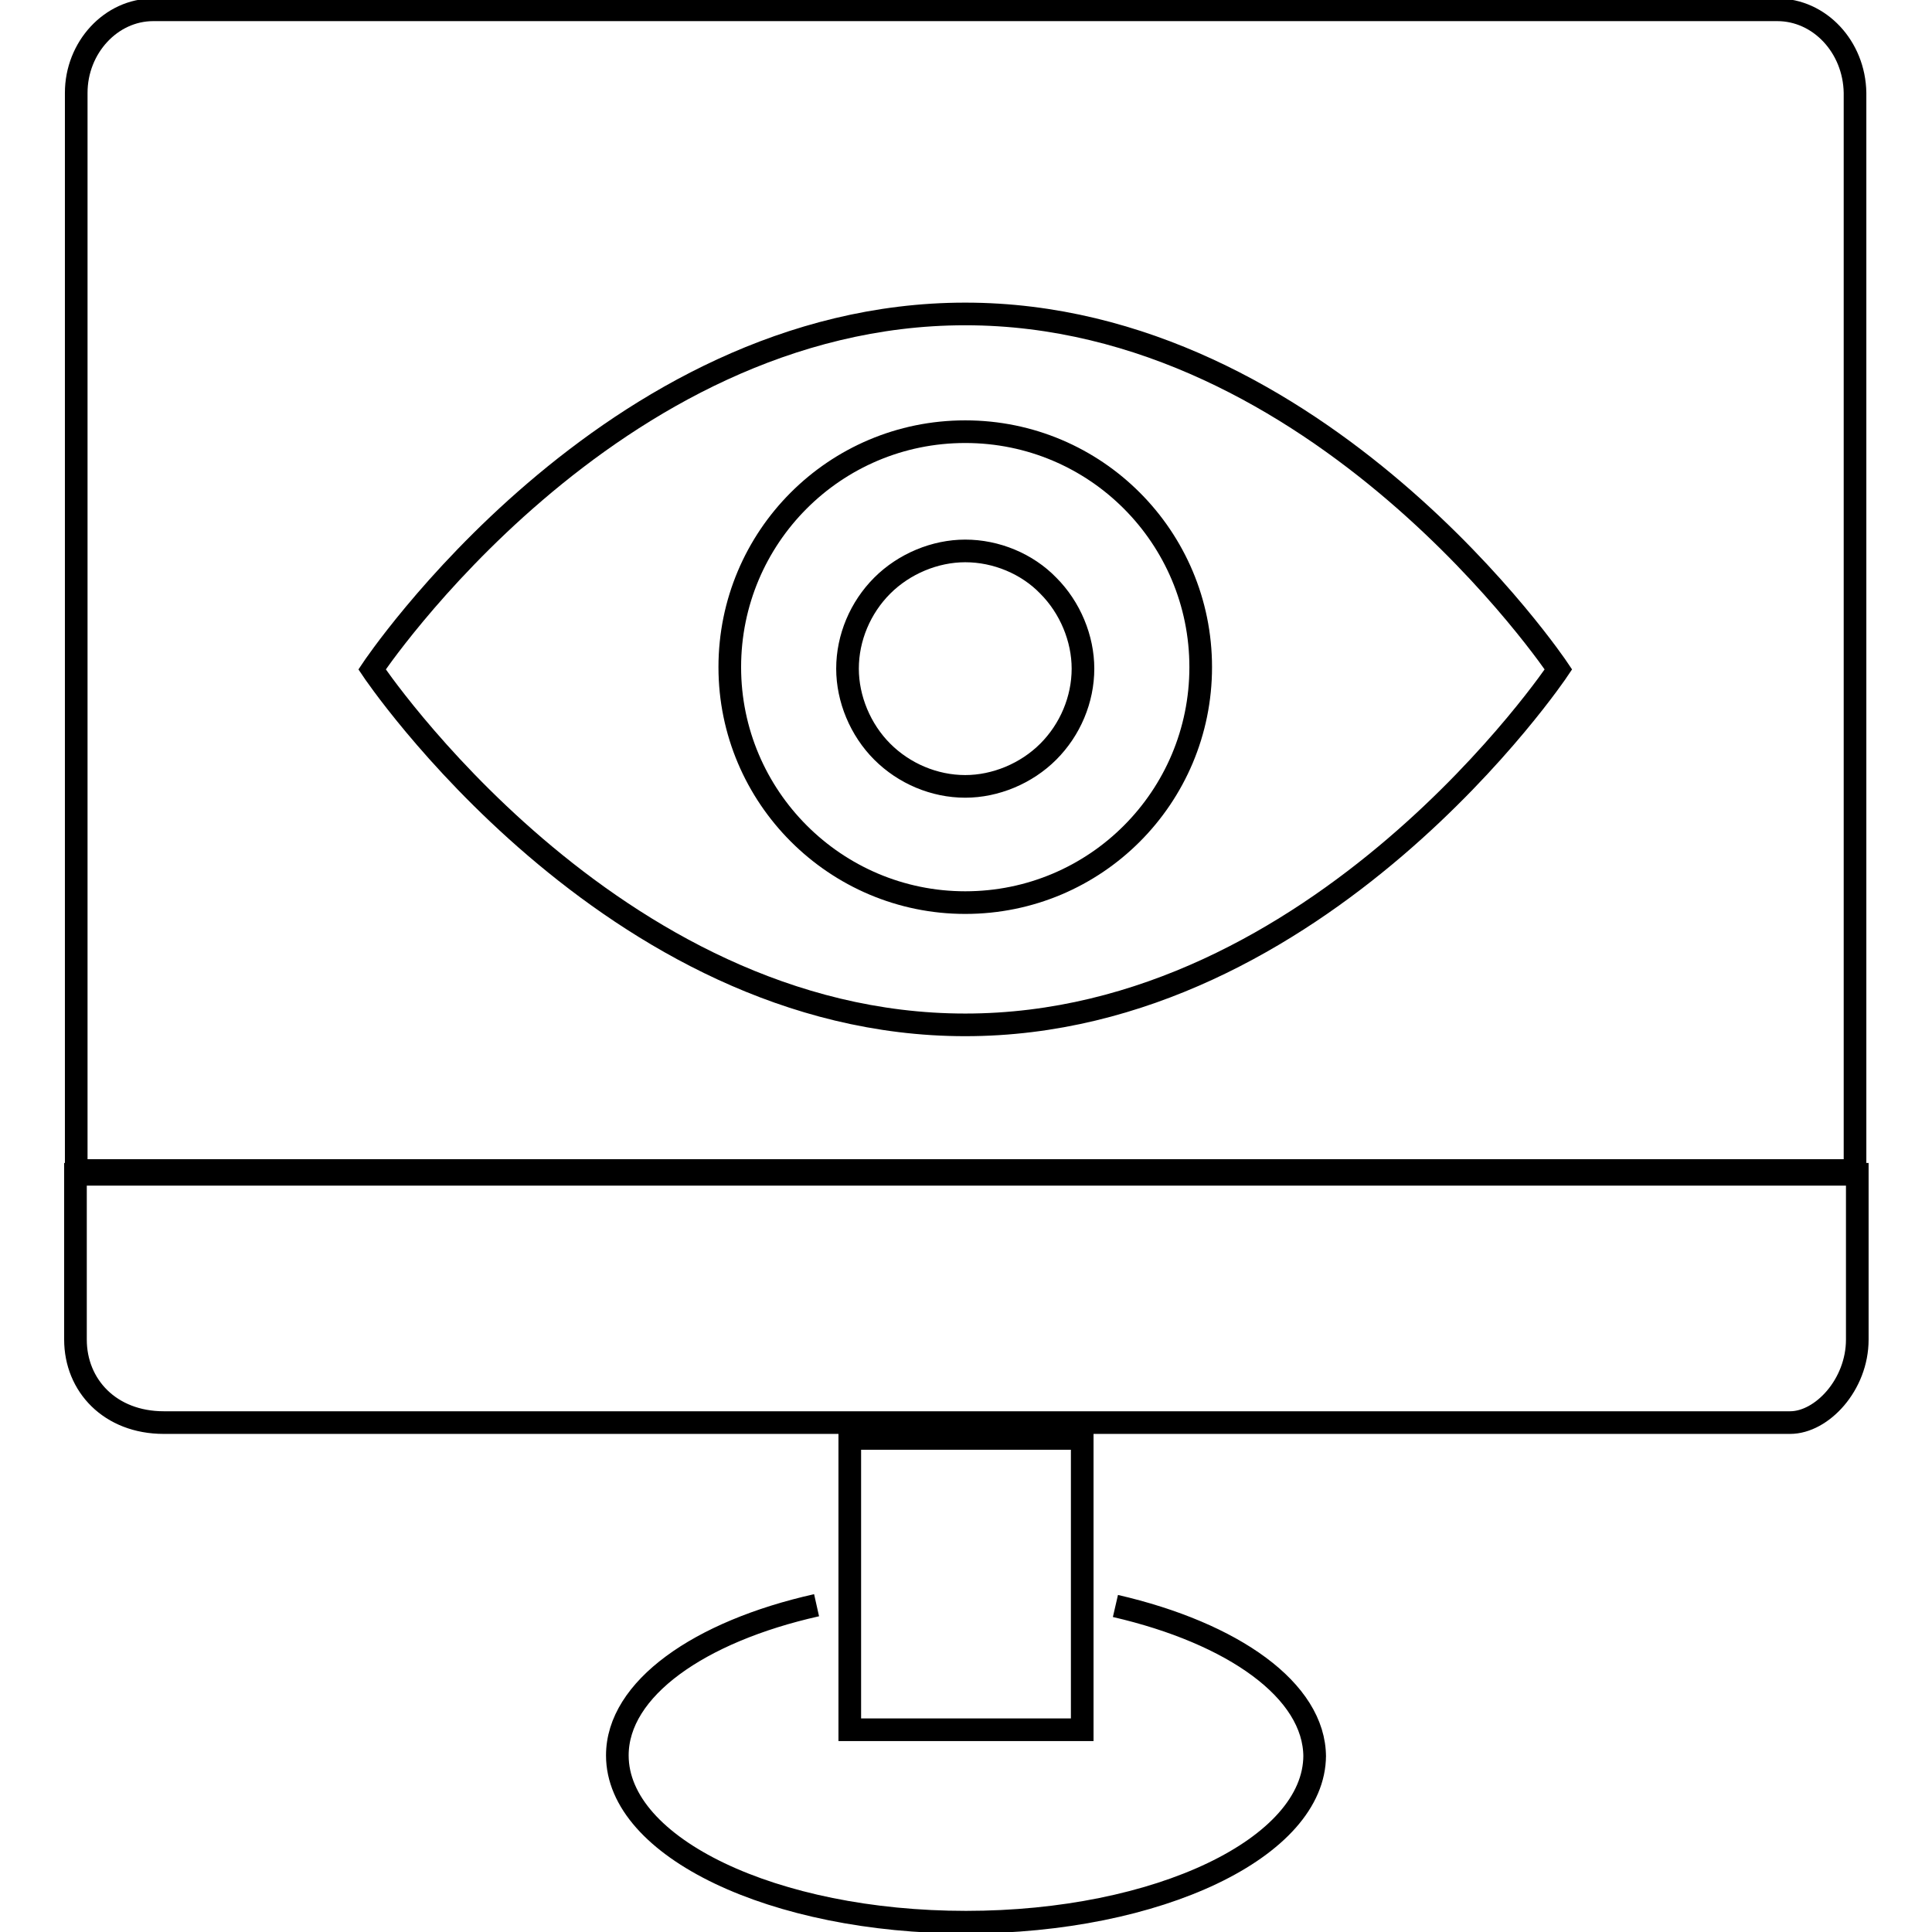
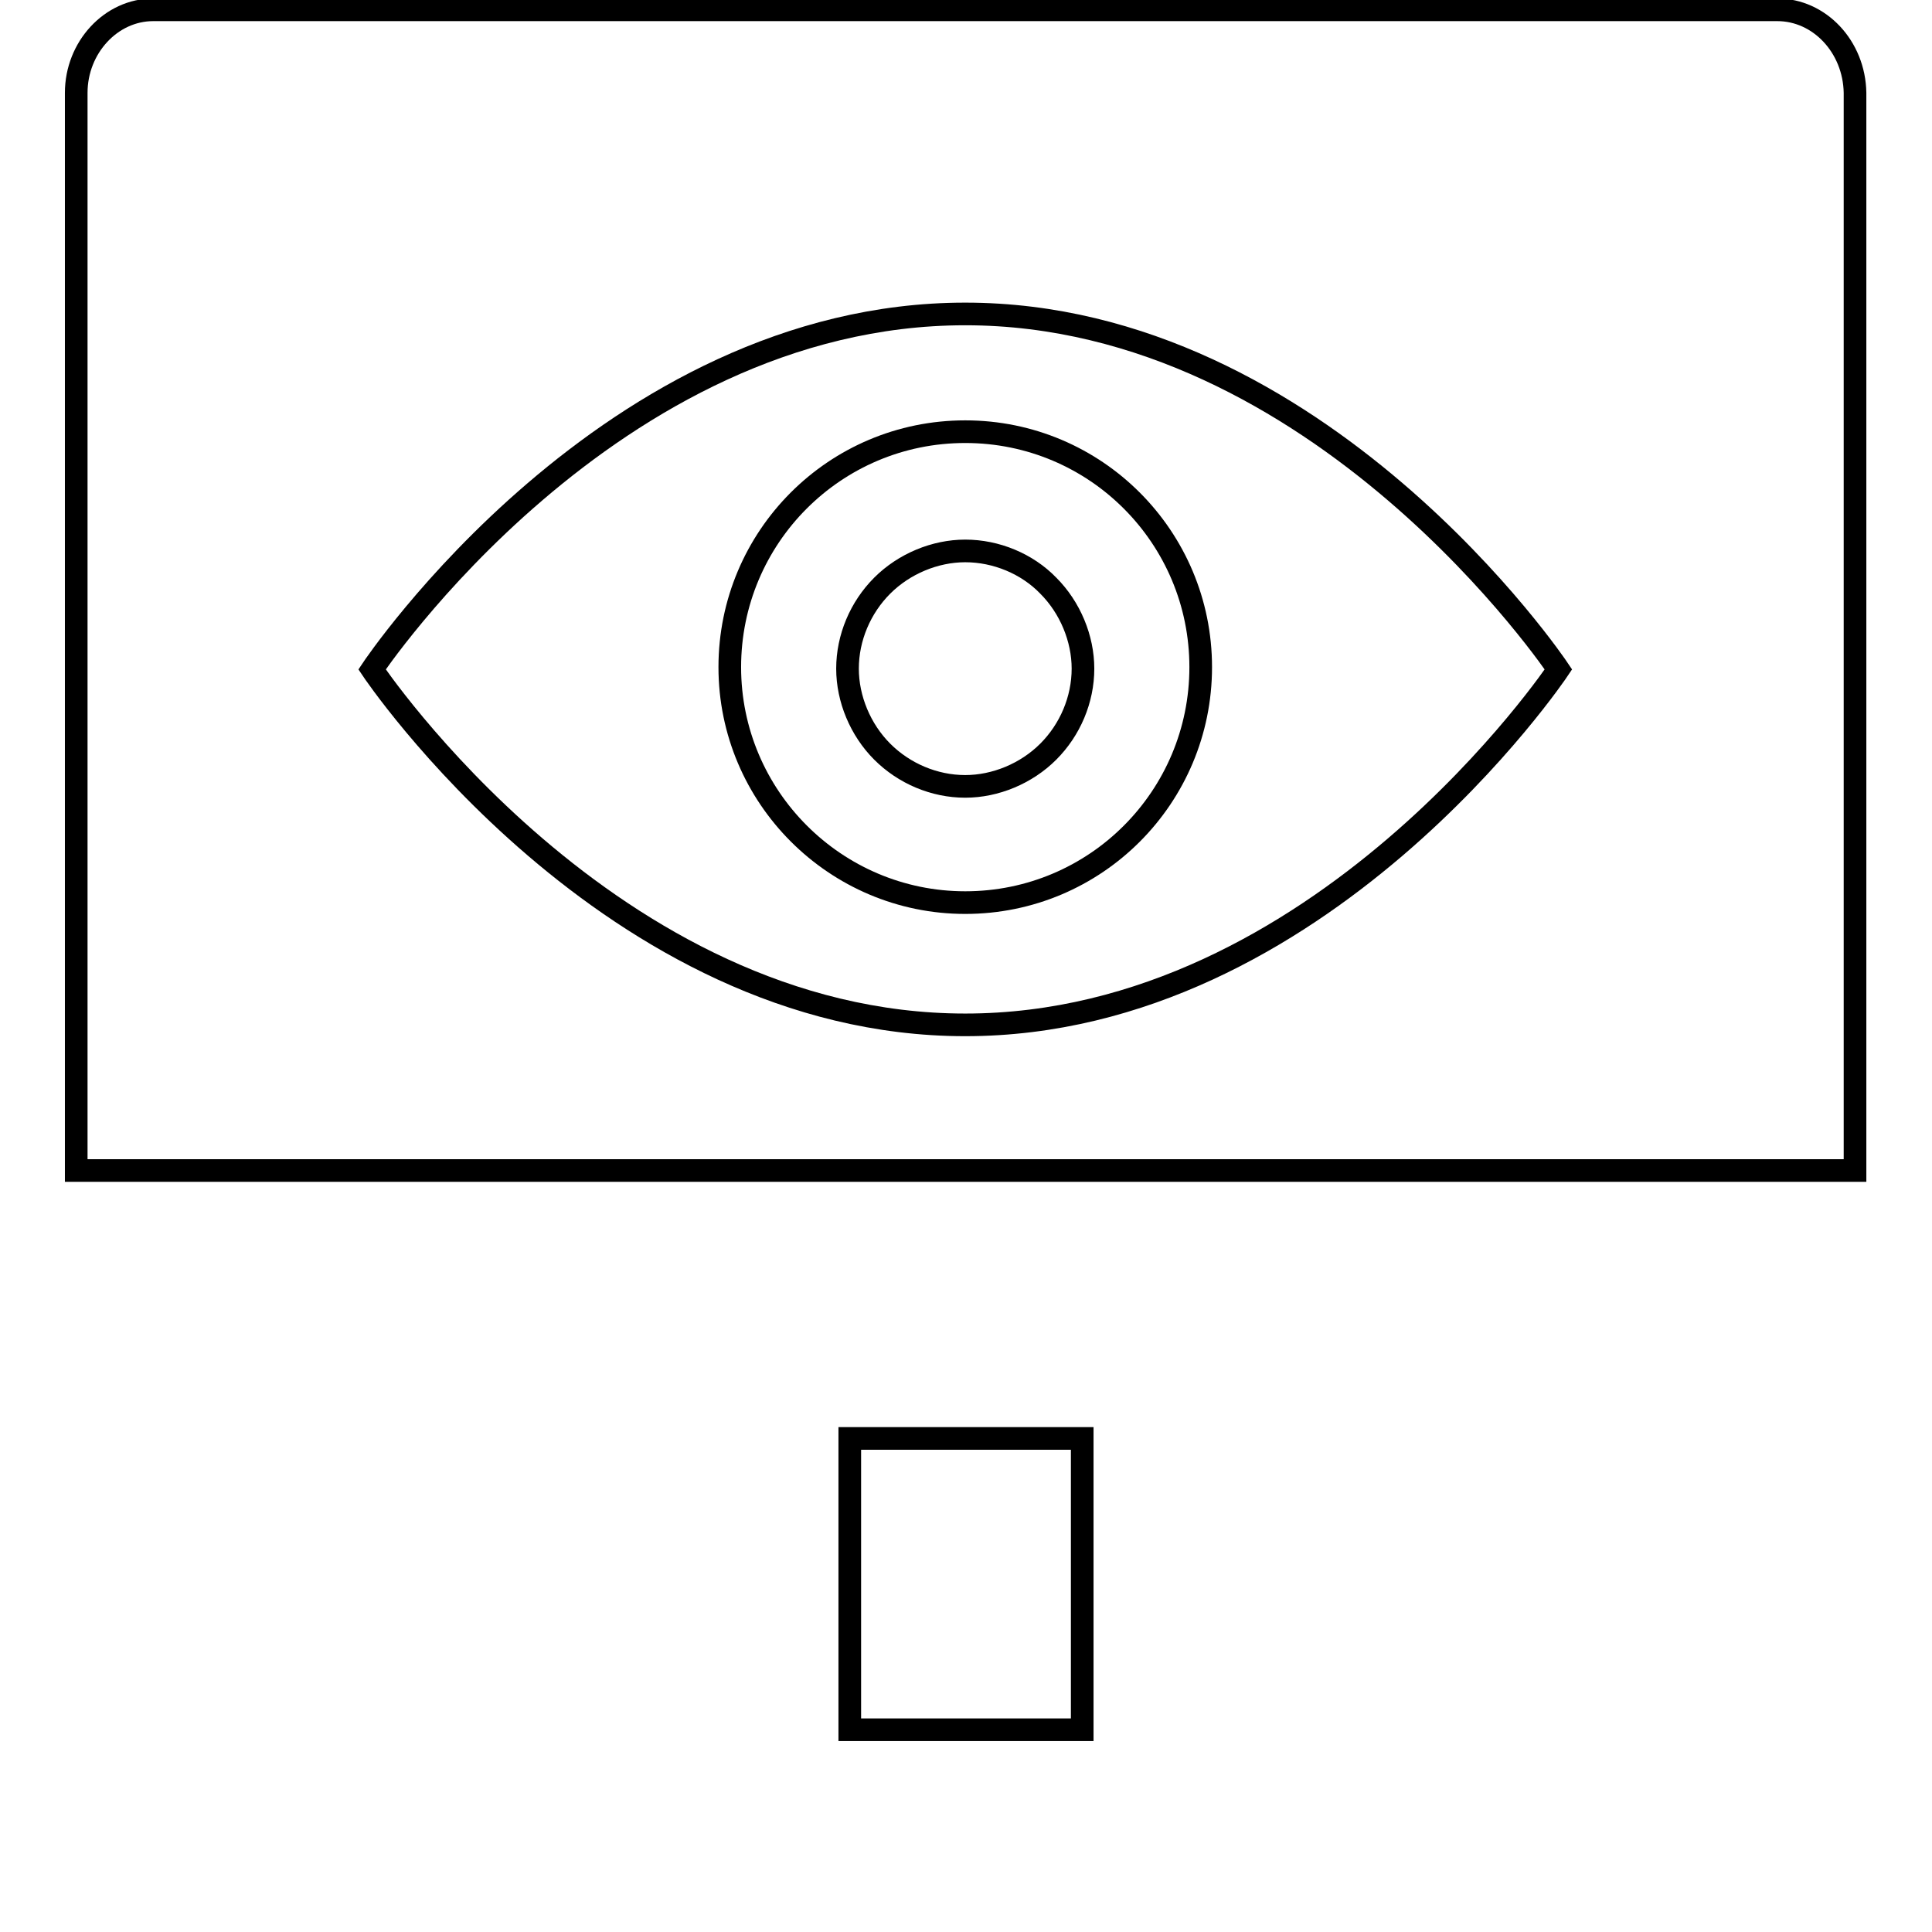
<svg xmlns="http://www.w3.org/2000/svg" version="1.1" x="0px" y="0px" viewBox="0 0 256 256" enable-background="new 0 0 256 256" xml:space="preserve">
  <g>
    <g>
-       <path stroke-width="3" fill-opacity="0" stroke="#000000" d="M10,155.6v21.9c0,6.1,4.6,11,11.7,11h215.5c4.2,0,8.9-5,8.9-11v-21.9H10L10,155.6z" />
      <path stroke-width="3" fill-opacity="0" stroke="#000000" d="M143.4,190.6v38.6h-30.8v-38.6H143.4z" />
-       <path stroke-width="3" fill-opacity="0" stroke="#000000" d="M147.8,212.8c15.6,3.6,26.4,11.2,26.4,20v-0.2c0,12.2-20.7,22.1-46.2,22.1c-25.5,0-46.2-9.9-46.2-22.1c0-8.8,10.8-16.4,26.4-19.9" />
      <path stroke-width="3" fill-opacity="0" stroke="#000000" d="M235.5,1.3H20.3c-5.6,0-10.2,5-10.2,11v142.8h235.7V12.3C245.7,6.2,241.1,1.3,235.5,1.3z M127.9,135.8c-47.1,0-78.6-47.1-78.6-47.1s31.4-47.1,78.6-47.1c47.1,0,78.6,47.1,78.6,47.1S175,135.8,127.9,135.8z" />
      <path stroke-width="3" fill-opacity="0" stroke="#000000" d="M127.9,57.2c-17.3,0-31.2,14-31.2,31.2s14,31.2,31.2,31.2c17.3,0,31.2-14,31.2-31.2S145.2,57.2,127.9,57.2z M138.9,99.6c-2.9,2.9-7,4.6-11,4.6c-4.1,0-8.1-1.7-11-4.6s-4.6-7-4.6-11c0-4.1,1.7-8.1,4.6-11s7-4.6,11-4.6c4.1,0,8.2,1.7,11,4.6c2.9,2.9,4.6,7,4.6,11C143.5,92.7,141.8,96.7,138.9,99.6z" />
    </g>
  </g>
</svg>